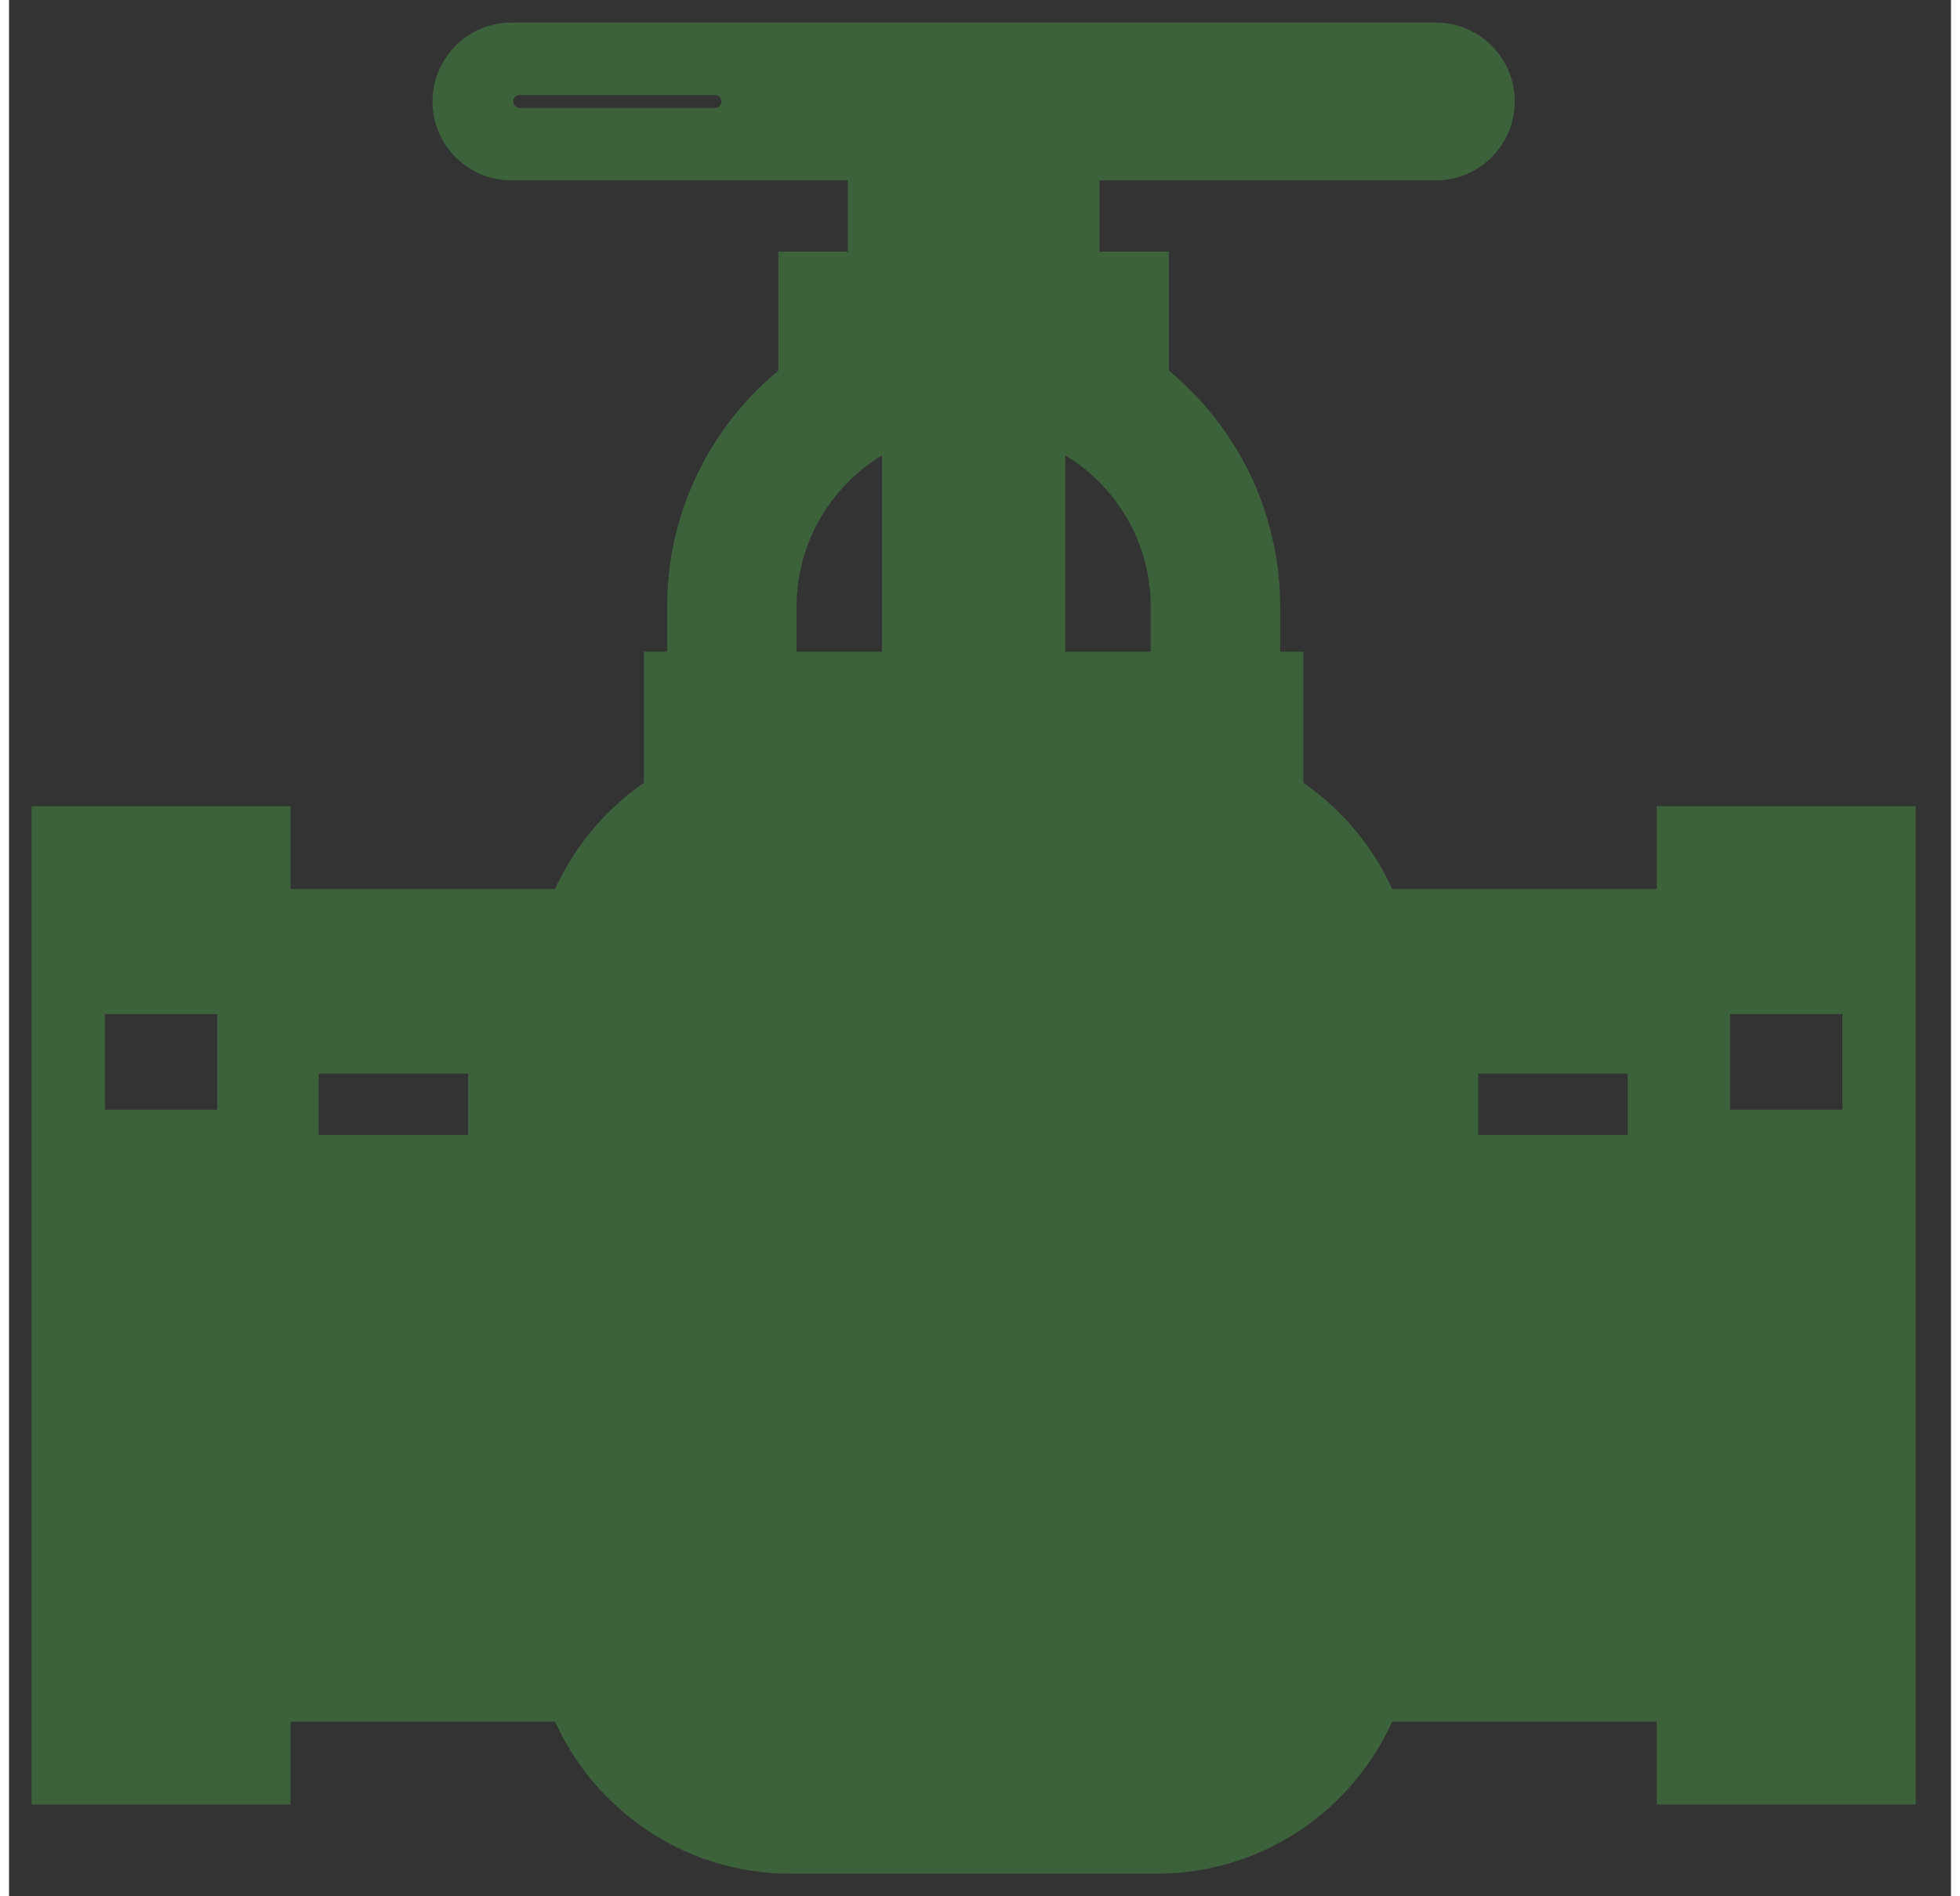
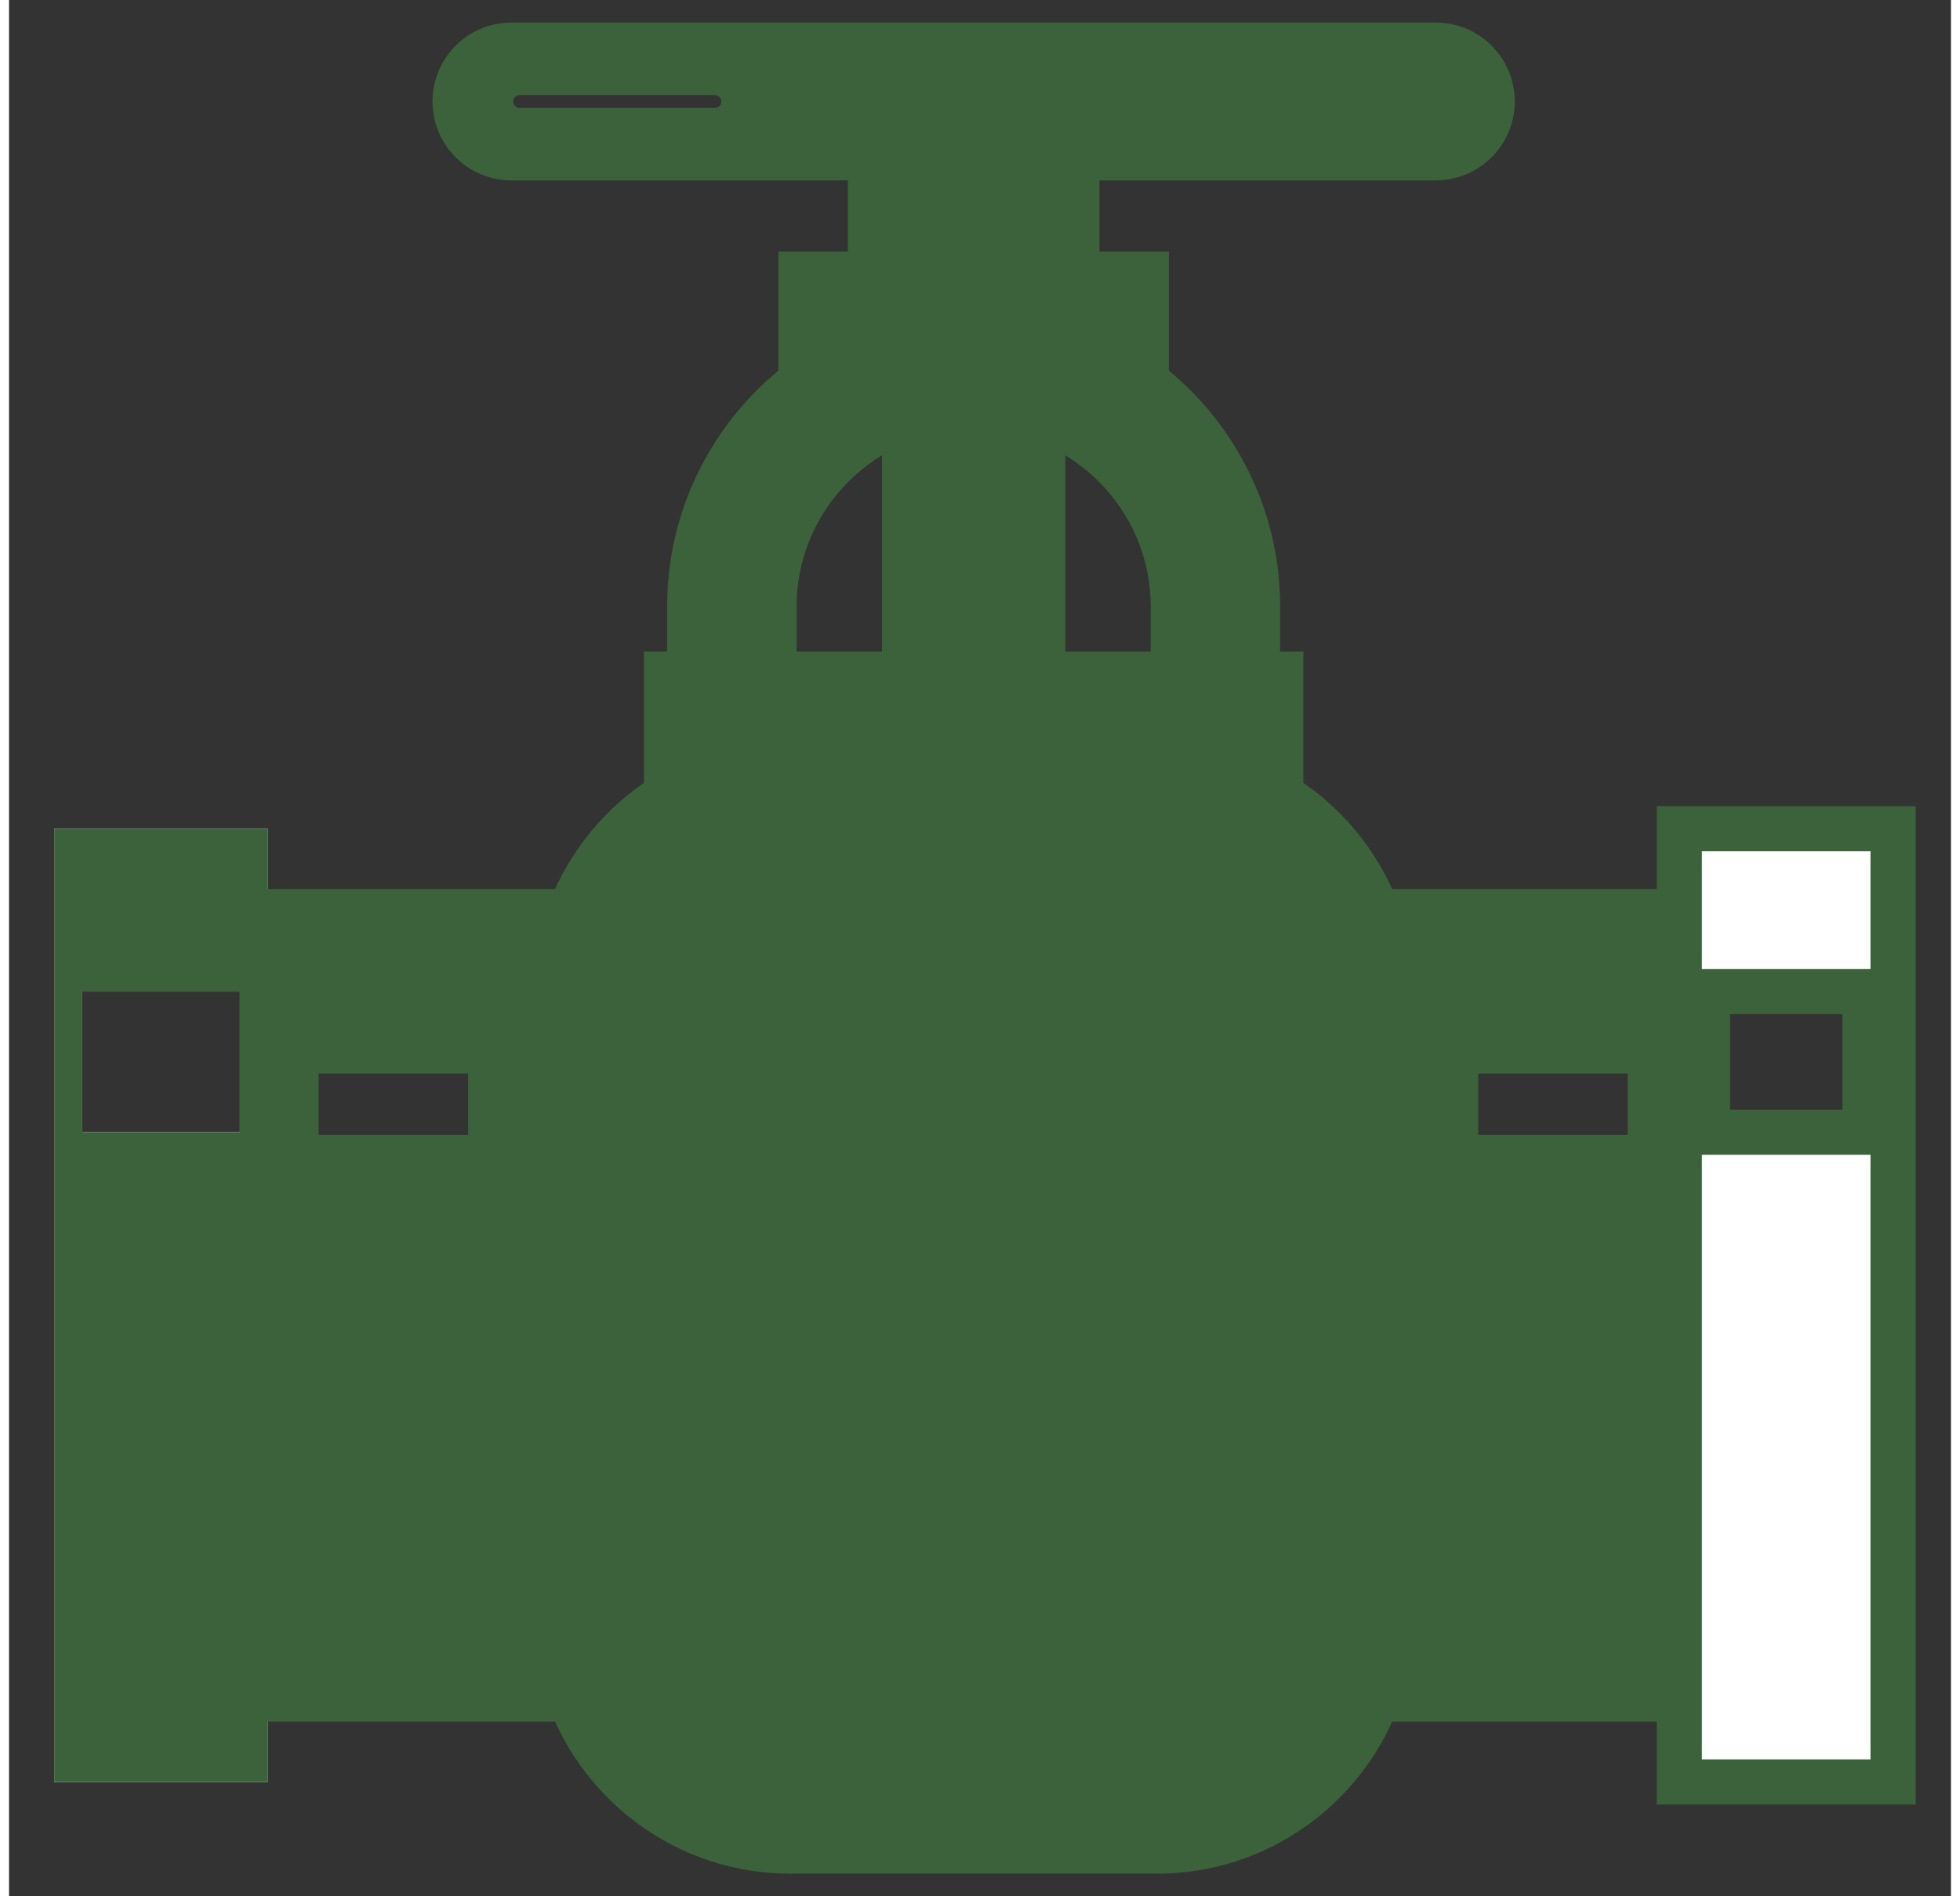
<svg xmlns="http://www.w3.org/2000/svg" width="31" height="30" viewBox="0 0 43 42" fill="none">
  <rect x="0" y="0" width="43" height="42" fill="#333333" stroke="none" />
  <path d="M36.985 18.355V39.468H41.718V18.355H36.985ZM41.096 25.077H37.608V21.961H41.096V25.077Z" fill="white" />
  <path d="M1 18.355V39.468H5.734V18.355H1ZM5.111 25.077H1.622V21.961H5.111V25.077Z" fill="white" />
-   <path d="M22.889 8.969H19.83V16.542H22.889V8.969Z" fill="white" />
+   <path d="M22.889 8.969V16.542H22.889V8.969Z" fill="white" />
  <path d="M16.939 17.163V13.436C16.939 10.999 18.922 9.017 21.359 9.017C23.797 9.017 25.78 10.999 25.78 13.436V17.163H27.646V13.436C27.646 9.97 24.826 7.151 21.359 7.151C17.892 7.151 15.072 9.97 15.072 13.436V17.163H16.939Z" fill="white" />
  <path d="M25.183 6.071H17.535V8.969H25.183V6.071Z" fill="white" />
  <path d="M23.645 3.496H19.073V6.393H23.645V3.496Z" fill="white" />
  <path d="M31.593 1H11.125C10.435 1 9.877 1.559 9.877 2.248C9.877 2.937 10.435 3.495 11.125 3.495H31.593C32.282 3.495 32.841 2.937 32.841 2.248C32.841 1.559 32.282 1 31.593 1ZM15.63 2.891H11.308C10.952 2.891 10.665 2.602 10.665 2.248C10.665 1.893 10.952 1.605 11.308 1.605H15.63C15.986 1.605 16.273 1.893 16.273 2.248C16.273 2.602 15.986 2.891 15.63 2.891Z" fill="white" />
  <path d="M30.295 20.191C29.884 19.114 29.127 18.209 28.161 17.608V14.933H14.558V17.608C13.592 18.209 12.835 19.114 12.424 20.191H5.733V37.632H12.424C13.175 39.6 15.075 41 17.306 41H25.412C27.644 41 29.544 39.6 30.295 37.632H36.964V20.191H30.295ZM10.666 25.636H6.356V23.278H10.666V25.636ZM14.184 24.456V22.402C14.184 20.419 15.792 18.812 17.775 18.812H19.83C16.712 18.812 14.184 21.34 14.184 24.456ZM36.342 25.636H32.032V23.278H36.342V25.636Z" fill="white" />
-   <path d="M36.985 18.355V39.468H41.718V18.355H36.985ZM41.096 25.077H37.608V21.961H41.096V25.077Z" fill="#3C623B" />
  <path d="M1 18.355V39.468H5.734V18.355H1ZM5.111 25.077H1.622V21.961H5.111V25.077Z" fill="#3C623B" />
  <path d="M22.889 8.969H19.83V16.542H22.889V8.969Z" fill="#3C623B" />
  <path d="M16.939 17.163V13.436C16.939 10.999 18.922 9.017 21.359 9.017C23.797 9.017 25.78 10.999 25.78 13.436V17.163H27.646V13.436C27.646 9.97 24.826 7.151 21.359 7.151C17.892 7.151 15.072 9.97 15.072 13.436V17.163H16.939Z" fill="#3C623B" />
  <path d="M25.183 6.071H17.535V8.969H25.183V6.071Z" fill="#3C623B" />
  <path d="M23.645 3.496H19.073V6.393H23.645V3.496Z" fill="#3C623B" />
  <path d="M31.593 1H11.125C10.435 1 9.877 1.559 9.877 2.248C9.877 2.937 10.435 3.495 11.125 3.495H31.593C32.282 3.495 32.841 2.937 32.841 2.248C32.841 1.559 32.282 1 31.593 1ZM15.63 2.891H11.308C10.952 2.891 10.665 2.602 10.665 2.248C10.665 1.893 10.952 1.605 11.308 1.605H15.63C15.986 1.605 16.273 1.893 16.273 2.248C16.273 2.602 15.986 2.891 15.63 2.891Z" fill="#3C623B" />
  <path d="M30.295 20.191C29.884 19.114 29.127 18.209 28.161 17.608V14.933H14.558V17.608C13.592 18.209 12.835 19.114 12.424 20.191H5.733V37.632H12.424C13.175 39.6 15.075 41 17.306 41H25.412C27.644 41 29.544 39.6 30.295 37.632H36.964V20.191H30.295ZM10.666 25.636H6.356V23.278H10.666V25.636ZM14.184 24.456V22.402C14.184 20.419 15.792 18.812 17.775 18.812H19.83C16.712 18.812 14.184 21.34 14.184 24.456ZM36.342 25.636H32.032V23.278H36.342V25.636Z" fill="#3C623B" />
  <path d="M36.985 18.355V39.468H41.718V18.355H36.985ZM41.096 25.077H37.608V21.961H41.096V25.077Z" stroke="#3C623B" stroke-miterlimit="10" />
-   <path d="M1 18.355V39.468H5.734V18.355H1ZM5.111 25.077H1.622V21.961H5.111V25.077Z" stroke="#3C623B" stroke-miterlimit="10" />
  <path d="M22.889 8.969H19.83V16.542H22.889V8.969Z" stroke="#3C623B" stroke-miterlimit="10" />
  <path d="M16.939 17.163V13.436C16.939 10.999 18.922 9.017 21.359 9.017C23.797 9.017 25.78 10.999 25.78 13.436V17.163H27.646V13.436C27.646 9.97 24.826 7.151 21.359 7.151C17.892 7.151 15.072 9.97 15.072 13.436V17.163H16.939Z" stroke="#3C623B" stroke-miterlimit="10" />
  <path d="M25.183 6.071H17.535V8.969H25.183V6.071Z" stroke="#3C623B" stroke-miterlimit="10" />
  <path d="M23.645 3.496H19.073V6.393H23.645V3.496Z" stroke="#3C623B" stroke-miterlimit="10" />
  <path d="M31.593 1H11.125C10.435 1 9.877 1.559 9.877 2.248C9.877 2.937 10.435 3.495 11.125 3.495H31.593C32.282 3.495 32.841 2.937 32.841 2.248C32.841 1.559 32.282 1 31.593 1ZM15.63 2.891H11.308C10.952 2.891 10.665 2.602 10.665 2.248C10.665 1.893 10.952 1.605 11.308 1.605H15.63C15.986 1.605 16.273 1.893 16.273 2.248C16.273 2.602 15.986 2.891 15.63 2.891Z" stroke="#3C623B" stroke-miterlimit="10" />
  <path d="M30.295 20.191C29.884 19.114 29.127 18.209 28.161 17.608V14.933H14.558V17.608C13.592 18.209 12.835 19.114 12.424 20.191H5.733V37.632H12.424C13.175 39.6 15.075 41 17.306 41H25.412C27.644 41 29.544 39.6 30.295 37.632H36.964V20.191H30.295ZM10.666 25.636H6.356V23.278H10.666V25.636ZM14.184 24.456V22.402C14.184 20.419 15.792 18.812 17.775 18.812H19.83C16.712 18.812 14.184 21.34 14.184 24.456ZM36.342 25.636H32.032V23.278H36.342V25.636Z" stroke="#3C623B" stroke-miterlimit="10" />
</svg>